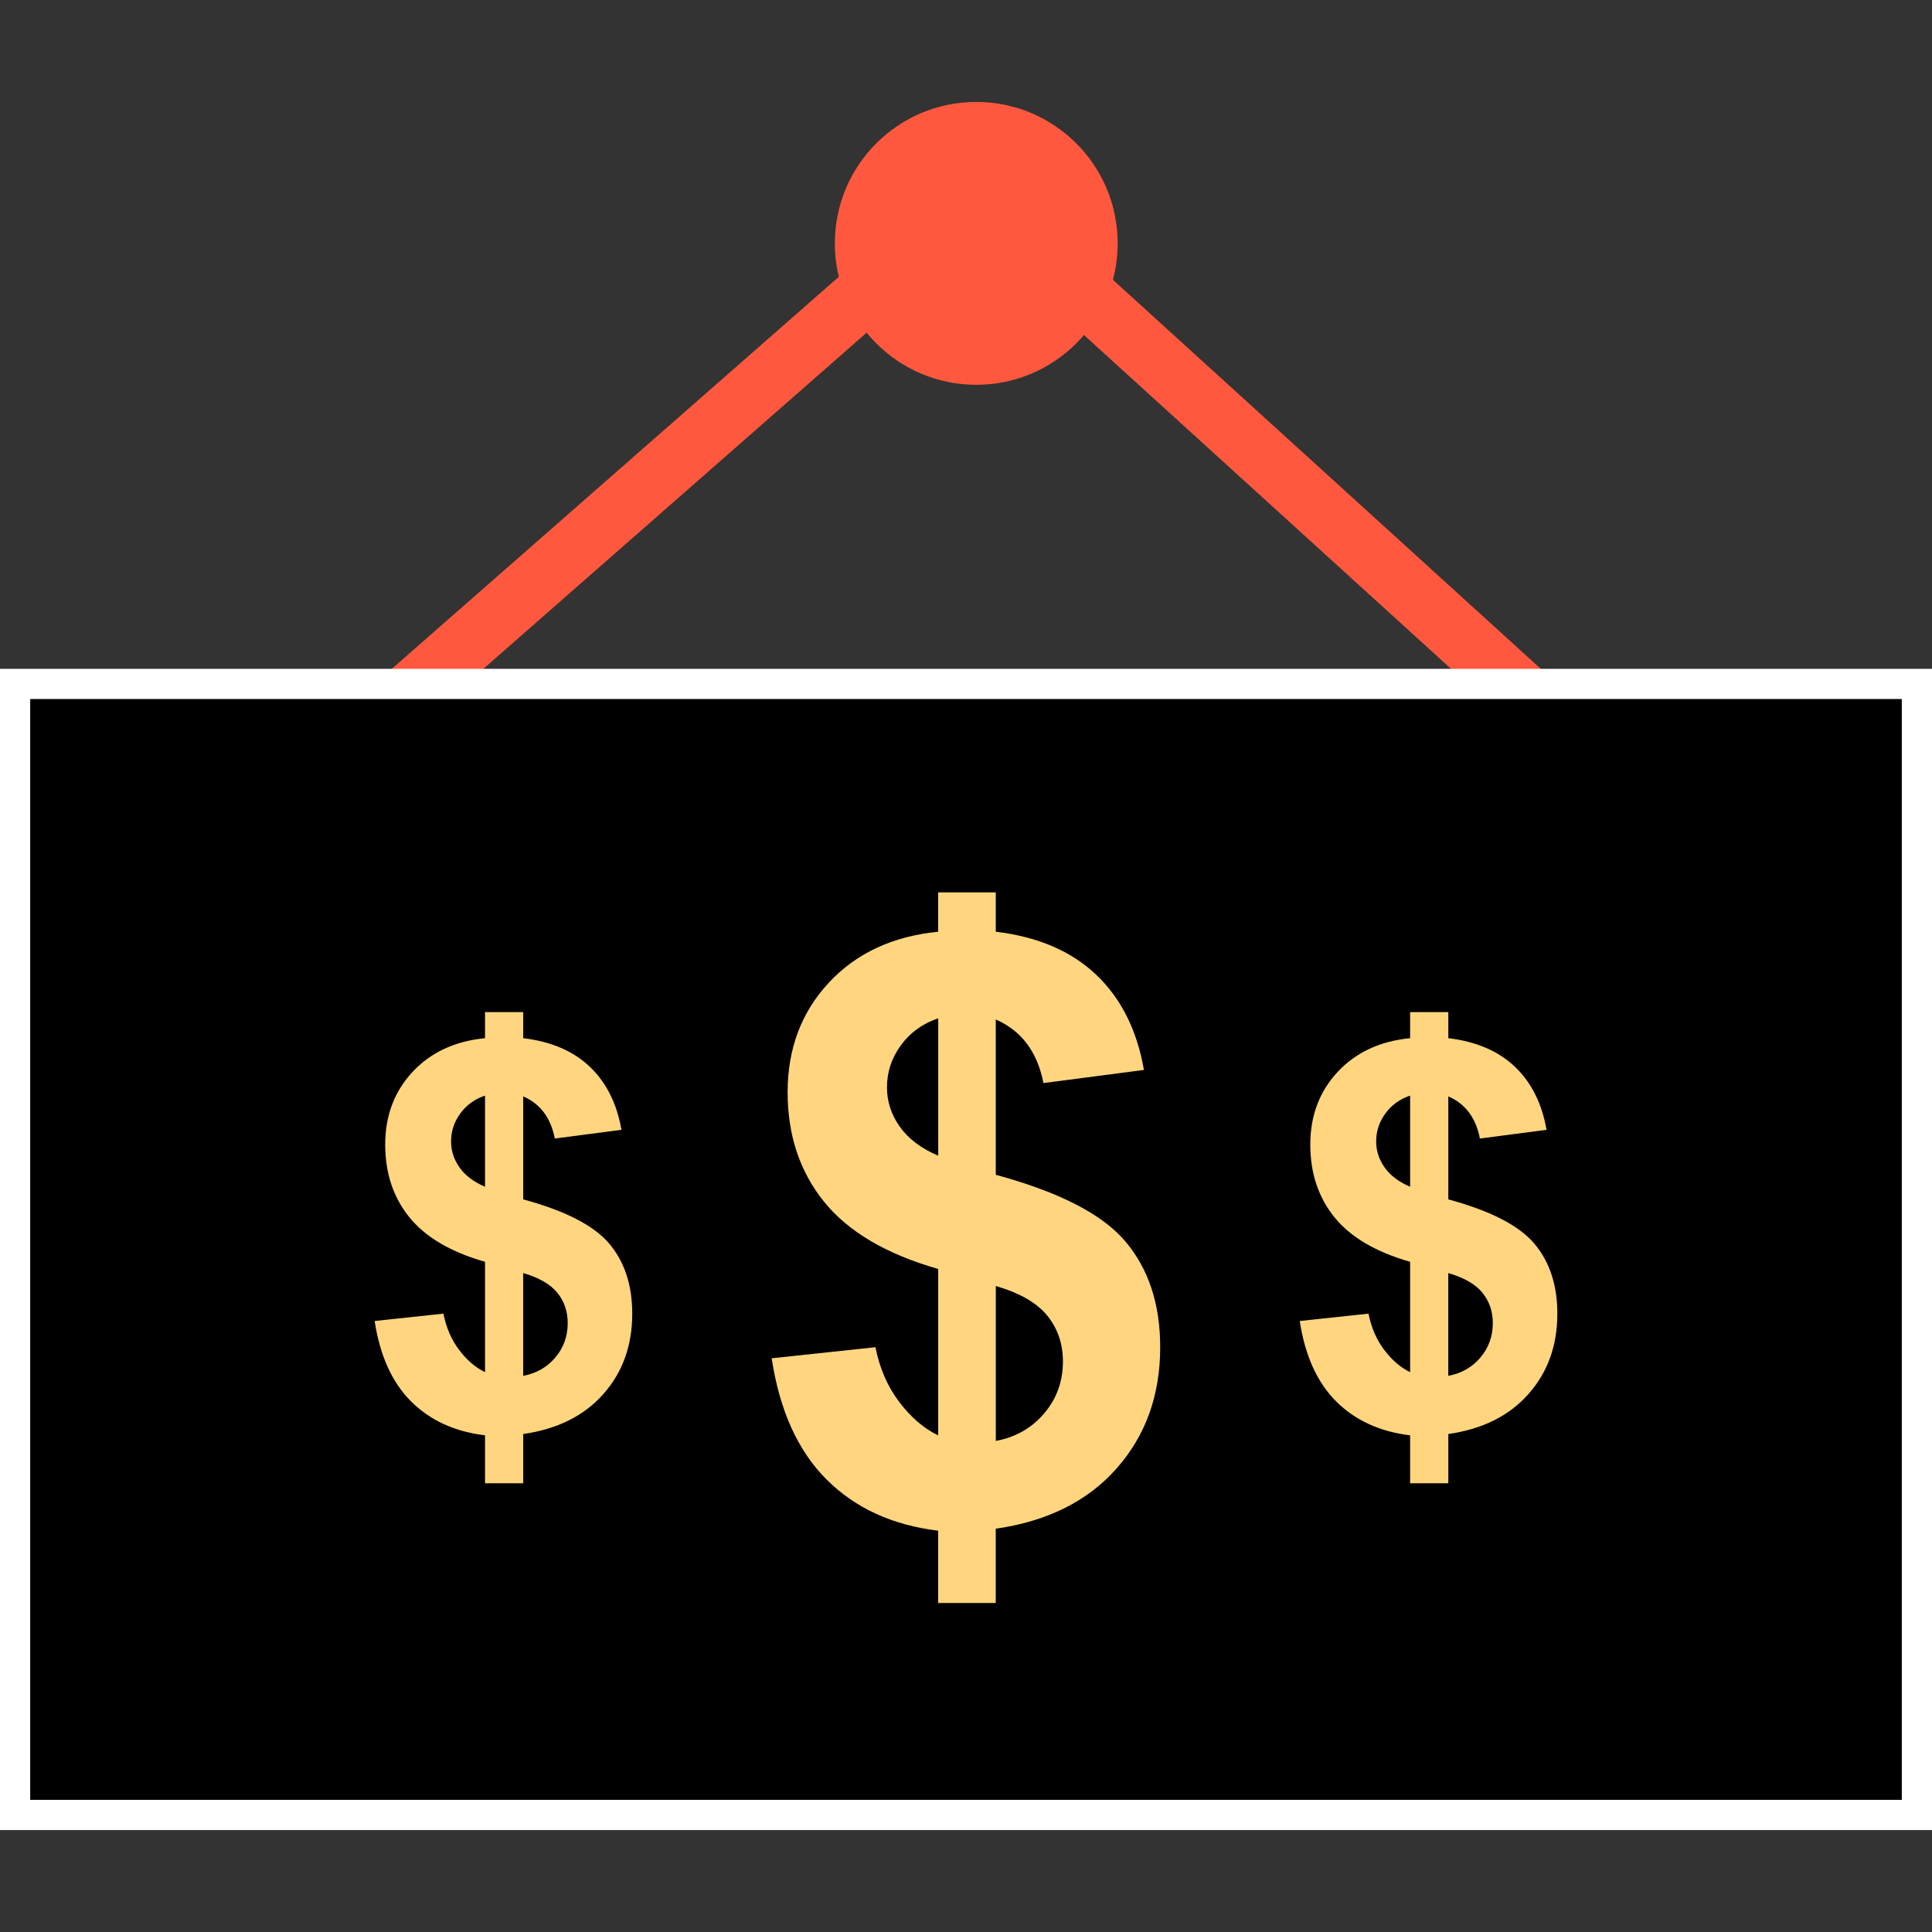
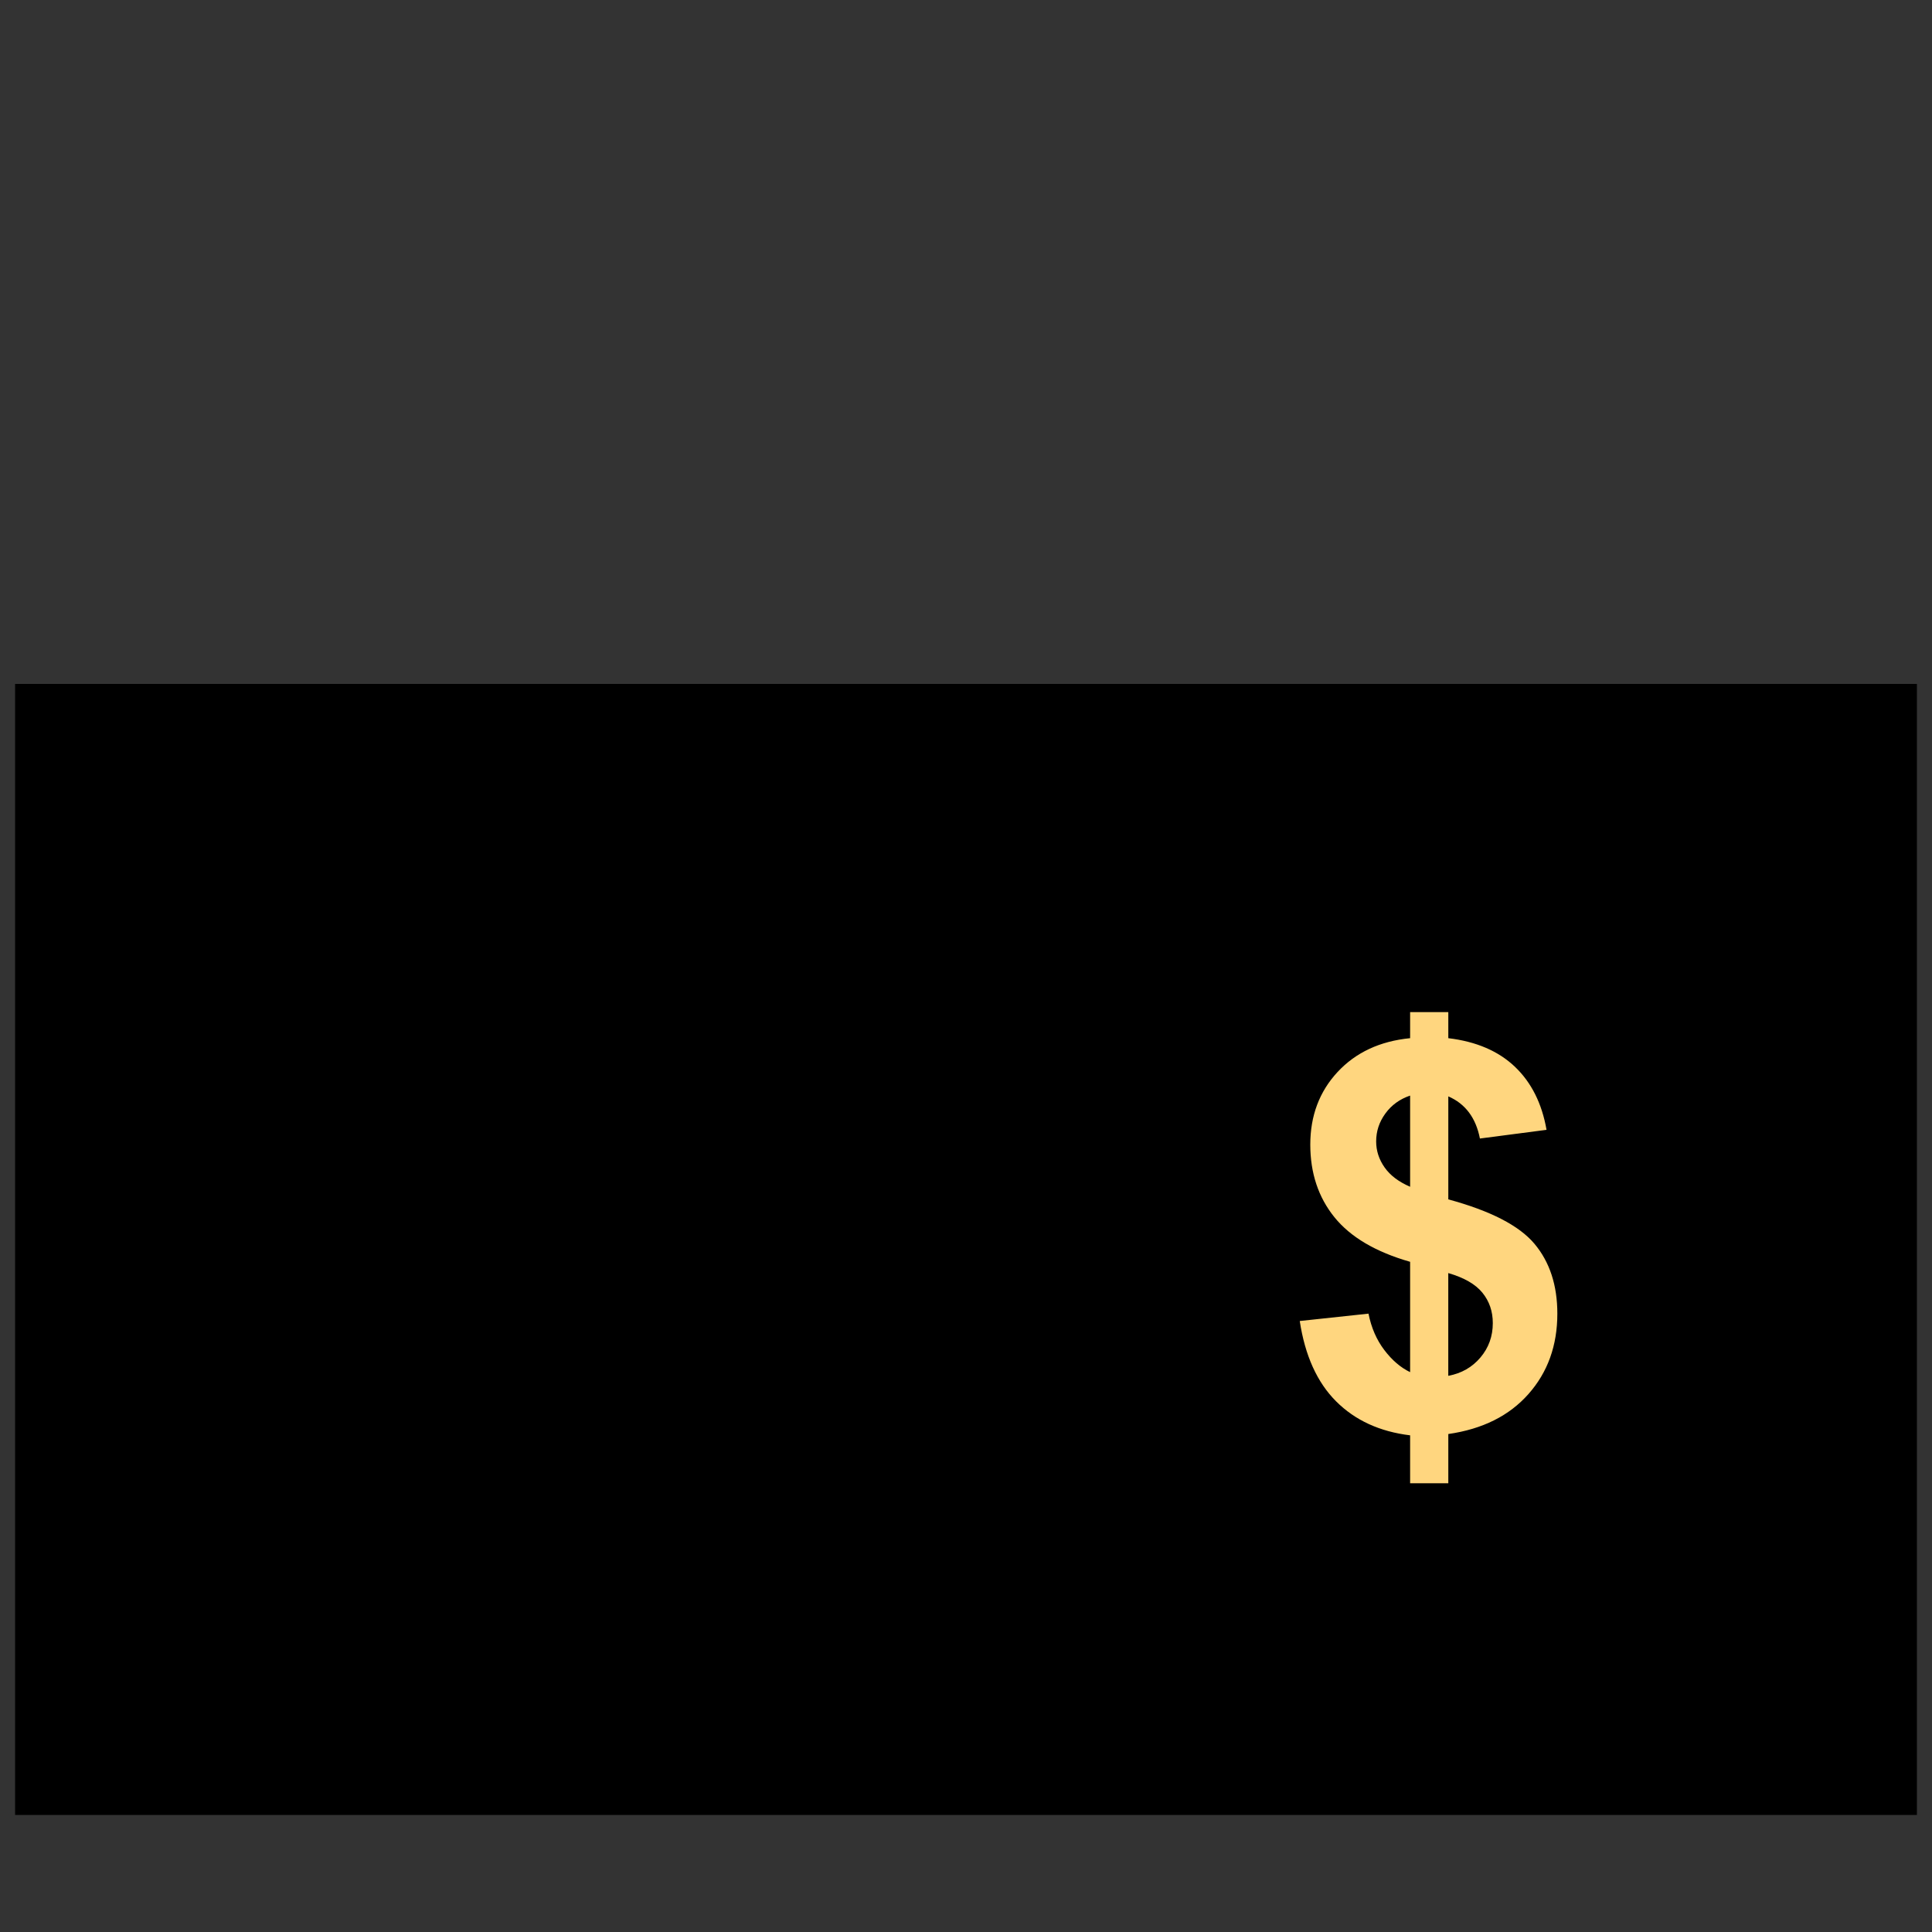
<svg xmlns="http://www.w3.org/2000/svg" version="1.1" id="Layer_1" viewBox="0 0 512 512" xml:space="preserve">
  <rect x="0" y="0" width="512" height="512" fill="#333333" stroke="none" />
  <g>
-     <polygon style="fill:#FF583E;" points="104,198.384 93.456,186.352 258.824,41.32 418.44,186.448 407.688,198.296 258.632,62.76     " />
-     <circle style="fill:#FF583E;" cx="258.72" cy="64.496" r="37.48" />
-   </g>
+     </g>
  <rect x="4" y="181.248" width="504" height="299.736" />
-   <path style="fill:#FFFFFF;" d="M504,185.248v291.736H8V185.248H504 M512,177.248H0v307.736h512V177.248L512,177.248z" />
  <g>
-     <path style="fill:#FFD67F;" d="M248.632,380.392v-44.104c-13.76-3.928-23.84-9.88-30.272-17.84c-6.416-7.968-9.632-17.632-9.632-29   c0-11.512,3.632-21.176,10.896-29c7.264-7.824,16.928-12.328,29-13.528v-10.424h15.264v10.416   c11.152,1.336,20.032,5.144,26.632,11.424c6.592,6.28,10.808,14.688,12.632,25.208l-26.632,3.48   c-1.616-8.28-5.832-13.896-12.632-16.848v41.16c16.84,4.56,28.32,10.472,34.416,17.736c6.104,7.256,9.16,16.576,9.16,27.944   c0,12.704-3.84,23.408-11.536,32.112c-7.68,8.704-18.368,14.032-32.048,16v19.68h-15.264v-19.16c-12.144-1.472-22-6-29.584-13.584   c-7.584-7.576-12.424-18.272-14.528-32.104L232,357.024c1.12,5.616,3.224,10.464,6.32,14.528   C241.4,375.616,244.84,378.568,248.632,380.392z M248.632,269.864c-4.144,1.4-7.44,3.784-9.896,7.16   c-2.464,3.368-3.68,7.088-3.68,11.152c0,3.72,1.12,7.176,3.368,10.368c2.248,3.192,5.648,5.776,10.216,7.736v-36.416H248.632z    M263.896,381.864c5.256-0.984,9.536-3.424,12.84-7.32c3.296-3.888,4.952-8.472,4.952-13.736c0-4.704-1.392-8.752-4.16-12.16   c-2.768-3.4-7.312-6.016-13.632-7.84V381.864z" />
    <path style="fill:#FFD67F;" d="M373.696,363.632v-29.24c-9.12-2.608-15.808-6.552-20.072-11.832   c-4.256-5.28-6.384-11.696-6.384-19.232c0-7.632,2.408-14.04,7.224-19.232c4.816-5.184,11.224-8.176,19.232-8.968v-6.912h10.12   v6.912c7.4,0.888,13.28,3.408,17.656,7.576c4.368,4.168,7.16,9.736,8.376,16.712l-17.656,2.304   c-1.072-5.488-3.864-9.216-8.376-11.168v27.296c11.168,3.024,18.776,6.944,22.824,11.76s6.072,10.992,6.072,18.528   c0,8.424-2.544,15.52-7.648,21.288c-5.096,5.768-12.176,9.304-21.248,10.608v13.048h-10.12v-12.704   c-8.056-0.976-14.584-3.976-19.616-9.008c-5.024-5.024-8.24-12.12-9.632-21.288l18.216-1.952c0.744,3.72,2.136,6.936,4.184,9.632   C368.904,360.472,371.184,362.424,373.696,363.632z M373.696,290.344c-2.744,0.928-4.936,2.512-6.56,4.752   c-1.632,2.232-2.44,4.696-2.44,7.4c0,2.464,0.744,4.76,2.232,6.88s3.744,3.824,6.768,5.128V290.344z M383.816,364.608   c3.488-0.648,6.328-2.272,8.512-4.856c2.184-2.576,3.28-5.616,3.28-9.112c0-3.12-0.92-5.8-2.76-8.064   c-1.84-2.256-4.848-3.984-9.04-5.2v27.232H383.816z" />
-     <path style="fill:#FFD67F;" d="M128.536,363.632v-29.24c-9.12-2.608-15.808-6.552-20.072-11.832   c-4.256-5.28-6.384-11.696-6.384-19.232c0-7.632,2.408-14.04,7.224-19.232c4.816-5.184,11.224-8.176,19.232-8.968v-6.912h10.12   v6.912c7.4,0.888,13.28,3.408,17.656,7.576c4.368,4.168,7.16,9.736,8.376,16.712l-17.656,2.304   c-1.072-5.488-3.864-9.216-8.376-11.168v27.296c11.168,3.024,18.776,6.944,22.824,11.76s6.072,10.992,6.072,18.528   c0,8.424-2.544,15.52-7.648,21.288c-5.096,5.768-12.176,9.304-21.248,10.608v13.048h-10.12v-12.704   c-8.056-0.976-14.584-3.976-19.616-9.008c-5.024-5.024-8.24-12.12-9.632-21.288l18.216-1.952c0.744,3.72,2.136,6.936,4.184,9.632   C123.736,360.472,126.016,362.424,128.536,363.632z M128.536,290.344c-2.744,0.928-4.936,2.512-6.56,4.752   c-1.632,2.232-2.44,4.696-2.44,7.4c0,2.464,0.744,4.76,2.232,6.88s3.744,3.824,6.768,5.128V290.344z M138.656,364.608   c3.488-0.648,6.328-2.272,8.512-4.856c2.184-2.576,3.28-5.616,3.28-9.112c0-3.12-0.92-5.8-2.76-8.064   c-1.84-2.256-4.848-3.984-9.04-5.2v27.232H138.656z" />
  </g>
</svg>